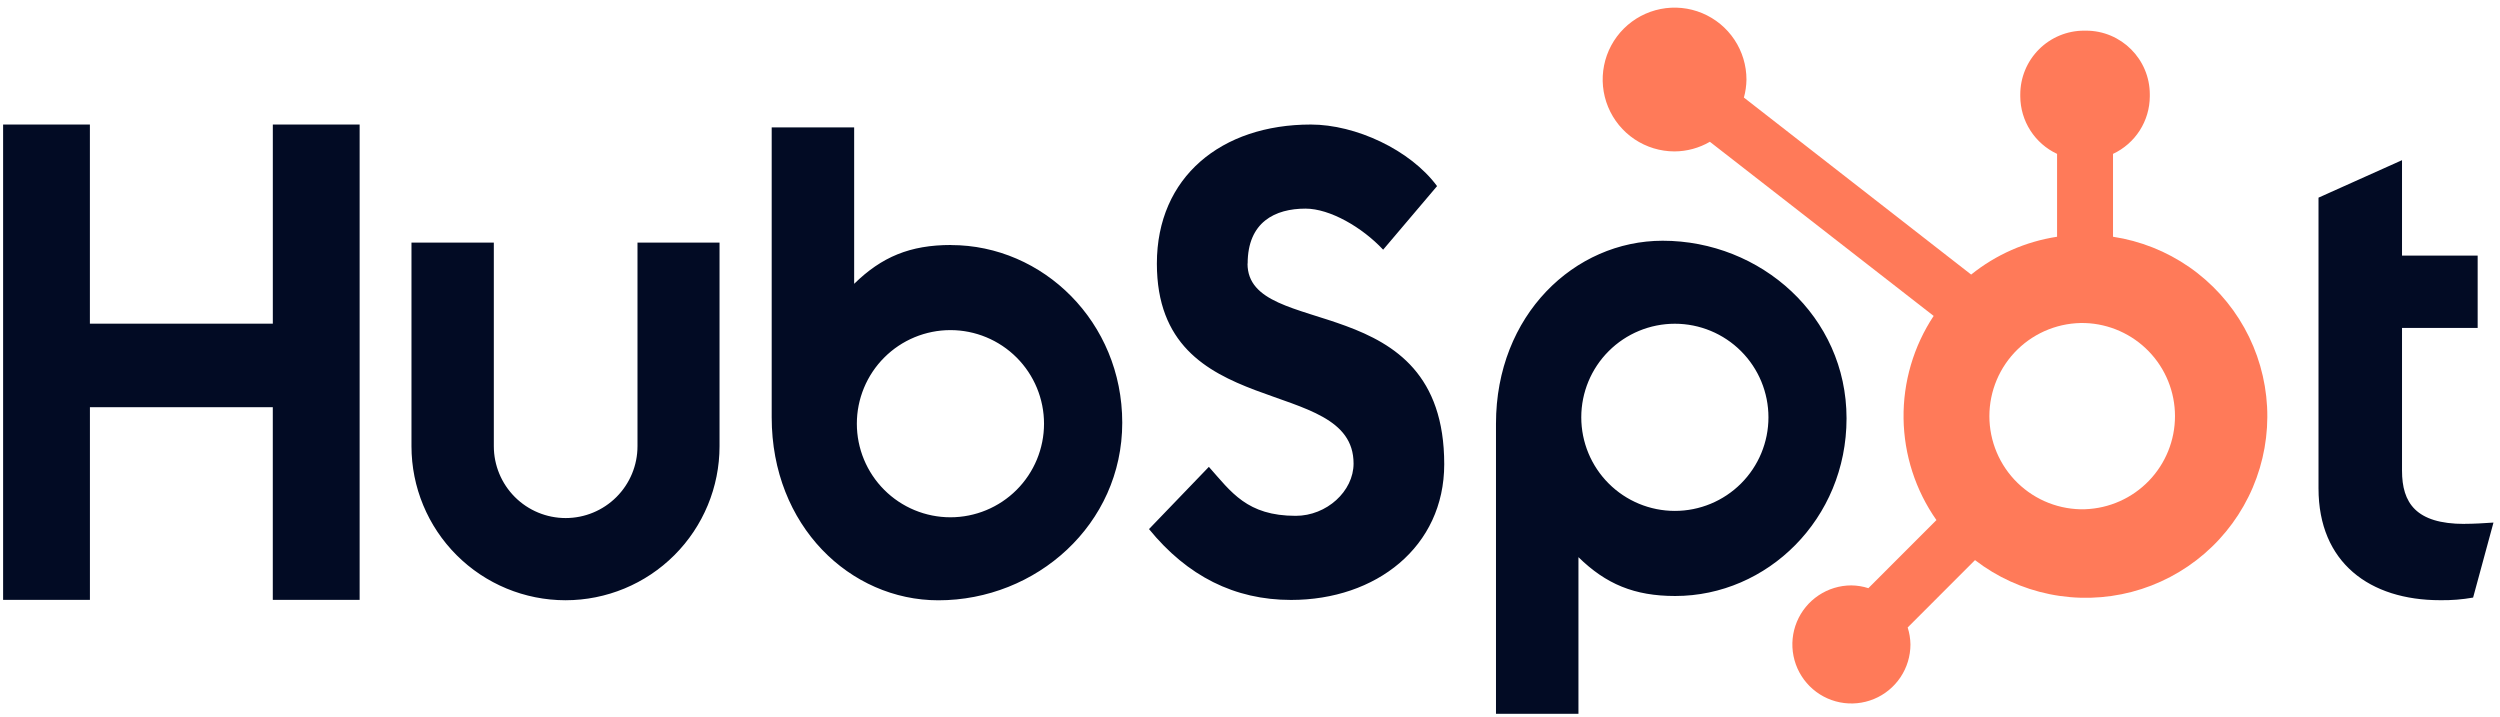
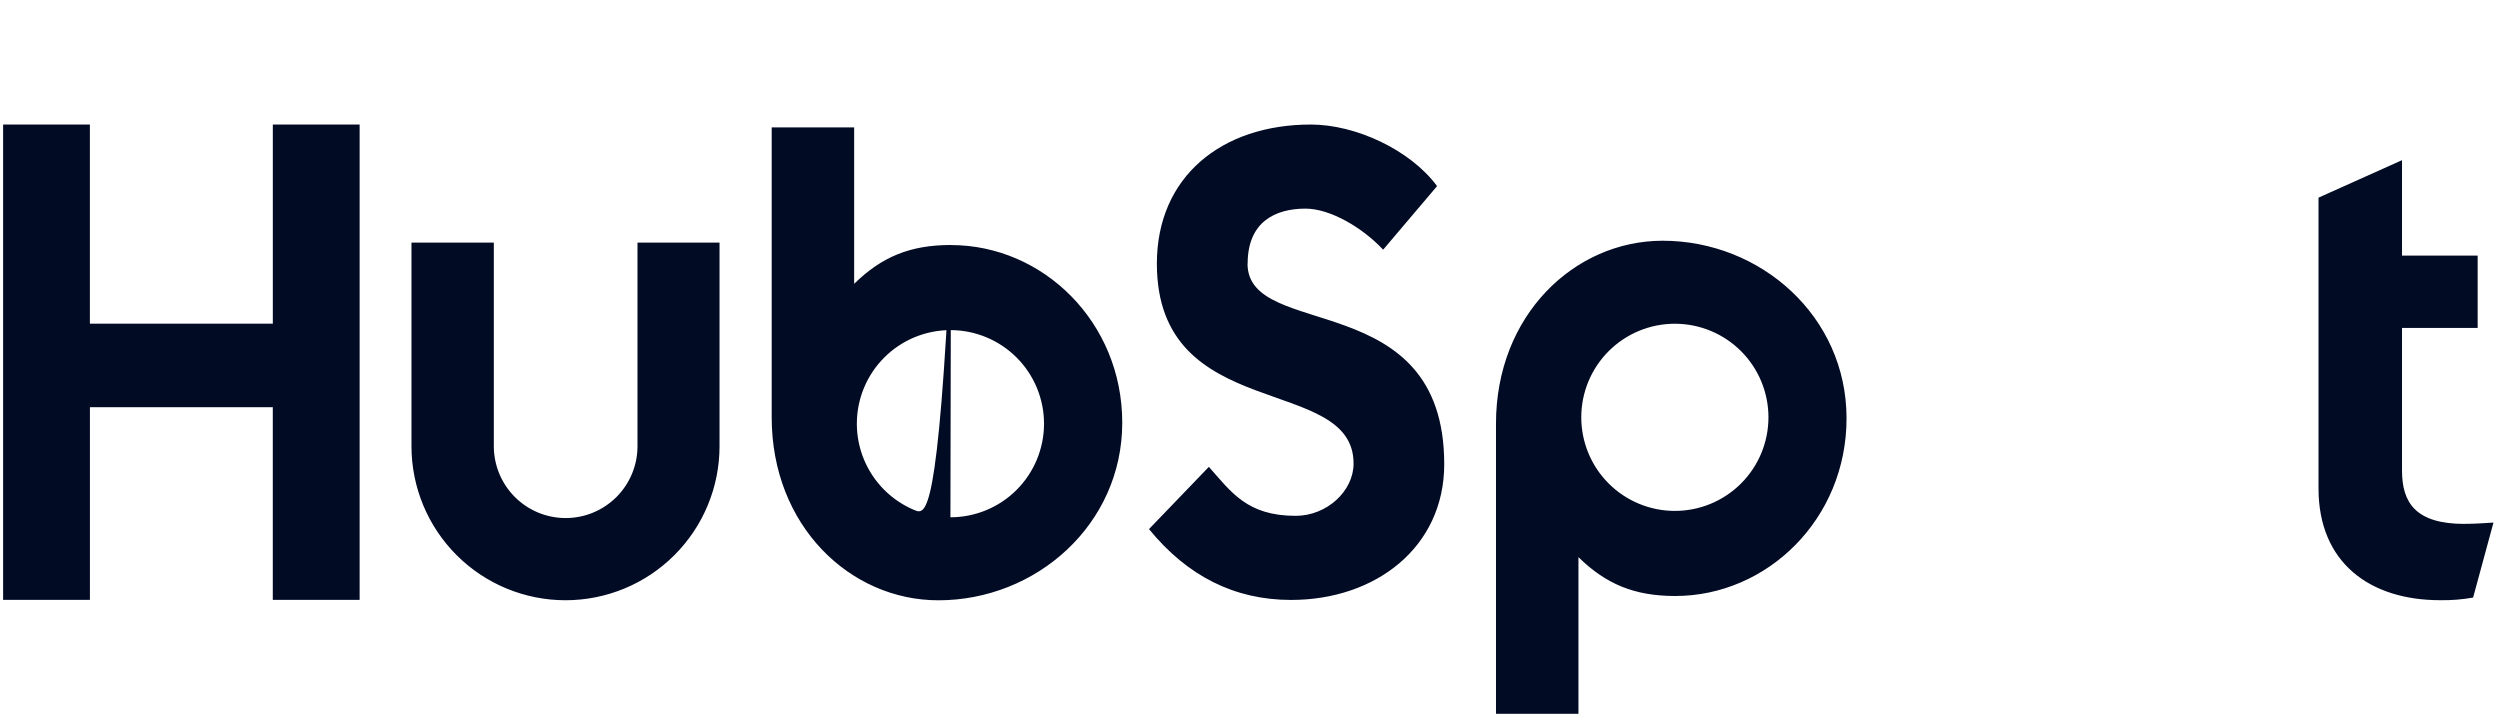
<svg xmlns="http://www.w3.org/2000/svg" width="279" height="80" viewBox="0 0 279 80" fill="none">
-   <path d="M30.447 13.898V36.119H10.032V13.898H0.347V66.943H10.035V45.443H30.444V66.943H40.135V13.898H30.447ZM71.144 49.798C71.144 51.924 70.3 53.963 68.796 55.467C67.293 56.97 65.254 57.815 63.128 57.815C61.002 57.815 58.962 56.97 57.459 55.467C55.956 53.963 55.111 51.924 55.111 49.798V27.076H45.921V49.798C45.921 54.357 47.732 58.729 50.956 61.953C54.179 65.176 58.552 66.987 63.111 66.987C67.669 66.987 72.042 65.176 75.265 61.953C78.489 58.729 80.3 54.357 80.3 49.798V27.076H71.144V49.798ZM139.238 29.418C139.238 24.759 142.319 23.282 145.694 23.282C148.415 23.282 152.007 25.354 154.359 27.866L160.377 20.77C157.372 16.706 151.278 13.898 146.289 13.898C136.318 13.898 129.107 19.738 129.107 29.418C129.107 47.378 151.058 41.678 151.058 51.73C151.058 54.83 148.048 57.567 144.603 57.567C139.168 57.567 137.406 54.911 134.91 52.1L128.229 59.046C132.503 64.289 137.773 66.953 144.084 66.953C153.557 66.953 161.176 61.044 161.176 51.804C161.176 31.867 139.223 38.062 139.223 29.418M275.039 58.469C269.609 58.469 268.065 56.12 268.065 52.522V36.594H276.507V28.524H268.065V17.876L258.746 22.058V54.502C258.746 62.8 264.473 66.982 272.323 66.982C273.555 67.003 274.787 66.903 275.999 66.689L278.272 58.319C277.247 58.39 276.069 58.461 275.039 58.461M106.126 27.341C101.574 27.341 98.397 28.663 95.324 31.675V14.216H86.121V46.578C86.121 58.692 94.878 66.993 104.721 66.993C115.638 66.993 125.243 58.545 125.243 47.171C125.243 35.938 116.404 27.349 106.126 27.349M106.068 57.729C104.697 57.729 103.339 57.459 102.071 56.934C100.804 56.409 99.653 55.64 98.683 54.67C97.713 53.7 96.944 52.549 96.419 51.282C95.894 50.015 95.624 48.656 95.624 47.285C95.624 45.913 95.894 44.555 96.419 43.288C96.944 42.021 97.713 40.869 98.683 39.9C99.653 38.93 100.804 38.16 102.071 37.635C103.339 37.111 104.697 36.84 106.068 36.84C108.838 36.84 111.495 37.941 113.454 39.9C115.412 41.858 116.513 44.515 116.513 47.285C116.513 50.055 115.412 52.712 113.454 54.67C111.495 56.629 108.838 57.729 106.068 57.729ZM206.074 46.688C206.074 35.293 196.491 26.866 185.552 26.866C175.712 26.866 166.952 35.165 166.952 47.281V79.662H176.155V62.179C179.223 65.186 182.406 66.513 186.952 66.513C197.23 66.513 206.074 57.923 206.074 46.688ZM197.359 46.573C197.359 49.343 196.259 52 194.3 53.958C192.341 55.917 189.685 57.017 186.914 57.017C184.144 57.017 181.488 55.917 179.529 53.958C177.57 52 176.47 49.343 176.47 46.573C176.47 43.803 177.57 41.146 179.529 39.188C181.488 37.229 184.144 36.129 186.914 36.129C189.685 36.129 192.341 37.229 194.3 39.188C196.259 41.146 197.359 43.803 197.359 46.573Z" fill="#020B24" />
-   <path d="M235.812 26.421V17.173C237.034 16.602 238.069 15.695 238.796 14.559C239.523 13.423 239.912 12.104 239.918 10.755V10.542C239.918 6.609 236.73 3.421 232.797 3.421H232.584C230.696 3.421 228.885 4.171 227.549 5.507C226.214 6.842 225.463 8.654 225.463 10.542V10.755C225.47 12.104 225.859 13.423 226.586 14.559C227.313 15.695 228.347 16.602 229.569 17.173V26.421C226.057 26.959 222.749 28.415 219.981 30.642L194.619 10.888C194.8 10.236 194.894 9.564 194.905 8.89C194.908 7.303 194.44 5.751 193.561 4.43C192.682 3.109 191.43 2.078 189.965 1.468C188.5 0.858 186.887 0.696 185.33 1.003C183.773 1.31 182.342 2.072 181.218 3.192C180.094 4.313 179.327 5.741 179.015 7.297C178.703 8.853 178.859 10.467 179.465 11.934C180.07 13.401 181.096 14.656 182.415 15.54C183.733 16.423 185.284 16.896 186.871 16.898C188.259 16.891 189.622 16.521 190.822 15.823L215.796 35.257C213.553 38.646 212.382 42.632 212.437 46.697C212.493 50.761 213.771 54.714 216.106 58.041L208.51 65.64C207.896 65.443 207.256 65.339 206.612 65.33C205.309 65.331 204.036 65.718 202.953 66.443C201.87 67.167 201.027 68.196 200.528 69.4C200.03 70.604 199.9 71.928 200.155 73.206C200.409 74.484 201.037 75.657 201.958 76.578C202.879 77.499 204.052 78.127 205.33 78.381C206.608 78.636 207.932 78.506 209.136 78.007C210.34 77.51 211.369 76.666 212.093 75.583C212.818 74.5 213.205 73.227 213.206 71.924C213.197 71.28 213.093 70.64 212.896 70.026L220.411 62.509C222.861 64.395 225.711 65.696 228.742 66.311C231.772 66.926 234.904 66.839 237.896 66.057C240.888 65.275 243.661 63.819 246.003 61.799C248.345 59.78 250.194 57.251 251.408 54.407C252.621 51.562 253.168 48.478 253.006 45.39C252.843 42.302 251.976 39.292 250.471 36.59C248.966 33.889 246.862 31.568 244.321 29.805C241.78 28.043 238.87 26.885 235.812 26.421ZM232.697 56.835C231.308 56.873 229.926 56.633 228.632 56.128C227.338 55.623 226.158 54.863 225.162 53.895C224.166 52.926 223.375 51.767 222.834 50.487C222.294 49.208 222.015 47.832 222.015 46.443C222.015 45.054 222.294 43.679 222.834 42.399C223.375 41.119 224.166 39.96 225.162 38.992C226.158 38.023 227.338 37.264 228.632 36.758C229.926 36.253 231.308 36.013 232.697 36.051C235.389 36.145 237.939 37.281 239.81 39.218C241.681 41.154 242.728 43.742 242.729 46.435C242.731 49.129 241.687 51.717 239.817 53.656C237.948 55.595 235.399 56.733 232.708 56.83" fill="#FF7A59" />
+   <path d="M30.447 13.898V36.119H10.032V13.898H0.347V66.943H10.035V45.443H30.444V66.943H40.135V13.898H30.447ZM71.144 49.798C71.144 51.924 70.3 53.963 68.796 55.467C67.293 56.97 65.254 57.815 63.128 57.815C61.002 57.815 58.962 56.97 57.459 55.467C55.956 53.963 55.111 51.924 55.111 49.798V27.076H45.921V49.798C45.921 54.357 47.732 58.729 50.956 61.953C54.179 65.176 58.552 66.987 63.111 66.987C67.669 66.987 72.042 65.176 75.265 61.953C78.489 58.729 80.3 54.357 80.3 49.798V27.076H71.144V49.798ZM139.238 29.418C139.238 24.759 142.319 23.282 145.694 23.282C148.415 23.282 152.007 25.354 154.359 27.866L160.377 20.77C157.372 16.706 151.278 13.898 146.289 13.898C136.318 13.898 129.107 19.738 129.107 29.418C129.107 47.378 151.058 41.678 151.058 51.73C151.058 54.83 148.048 57.567 144.603 57.567C139.168 57.567 137.406 54.911 134.91 52.1L128.229 59.046C132.503 64.289 137.773 66.953 144.084 66.953C153.557 66.953 161.176 61.044 161.176 51.804C161.176 31.867 139.223 38.062 139.223 29.418M275.039 58.469C269.609 58.469 268.065 56.12 268.065 52.522V36.594H276.507V28.524H268.065V17.876L258.746 22.058V54.502C258.746 62.8 264.473 66.982 272.323 66.982C273.555 67.003 274.787 66.903 275.999 66.689L278.272 58.319C277.247 58.39 276.069 58.461 275.039 58.461M106.126 27.341C101.574 27.341 98.397 28.663 95.324 31.675V14.216H86.121V46.578C86.121 58.692 94.878 66.993 104.721 66.993C115.638 66.993 125.243 58.545 125.243 47.171C125.243 35.938 116.404 27.349 106.126 27.349C104.697 57.729 103.339 57.459 102.071 56.934C100.804 56.409 99.653 55.64 98.683 54.67C97.713 53.7 96.944 52.549 96.419 51.282C95.894 50.015 95.624 48.656 95.624 47.285C95.624 45.913 95.894 44.555 96.419 43.288C96.944 42.021 97.713 40.869 98.683 39.9C99.653 38.93 100.804 38.16 102.071 37.635C103.339 37.111 104.697 36.84 106.068 36.84C108.838 36.84 111.495 37.941 113.454 39.9C115.412 41.858 116.513 44.515 116.513 47.285C116.513 50.055 115.412 52.712 113.454 54.67C111.495 56.629 108.838 57.729 106.068 57.729ZM206.074 46.688C206.074 35.293 196.491 26.866 185.552 26.866C175.712 26.866 166.952 35.165 166.952 47.281V79.662H176.155V62.179C179.223 65.186 182.406 66.513 186.952 66.513C197.23 66.513 206.074 57.923 206.074 46.688ZM197.359 46.573C197.359 49.343 196.259 52 194.3 53.958C192.341 55.917 189.685 57.017 186.914 57.017C184.144 57.017 181.488 55.917 179.529 53.958C177.57 52 176.47 49.343 176.47 46.573C176.47 43.803 177.57 41.146 179.529 39.188C181.488 37.229 184.144 36.129 186.914 36.129C189.685 36.129 192.341 37.229 194.3 39.188C196.259 41.146 197.359 43.803 197.359 46.573Z" fill="#020B24" />
</svg>